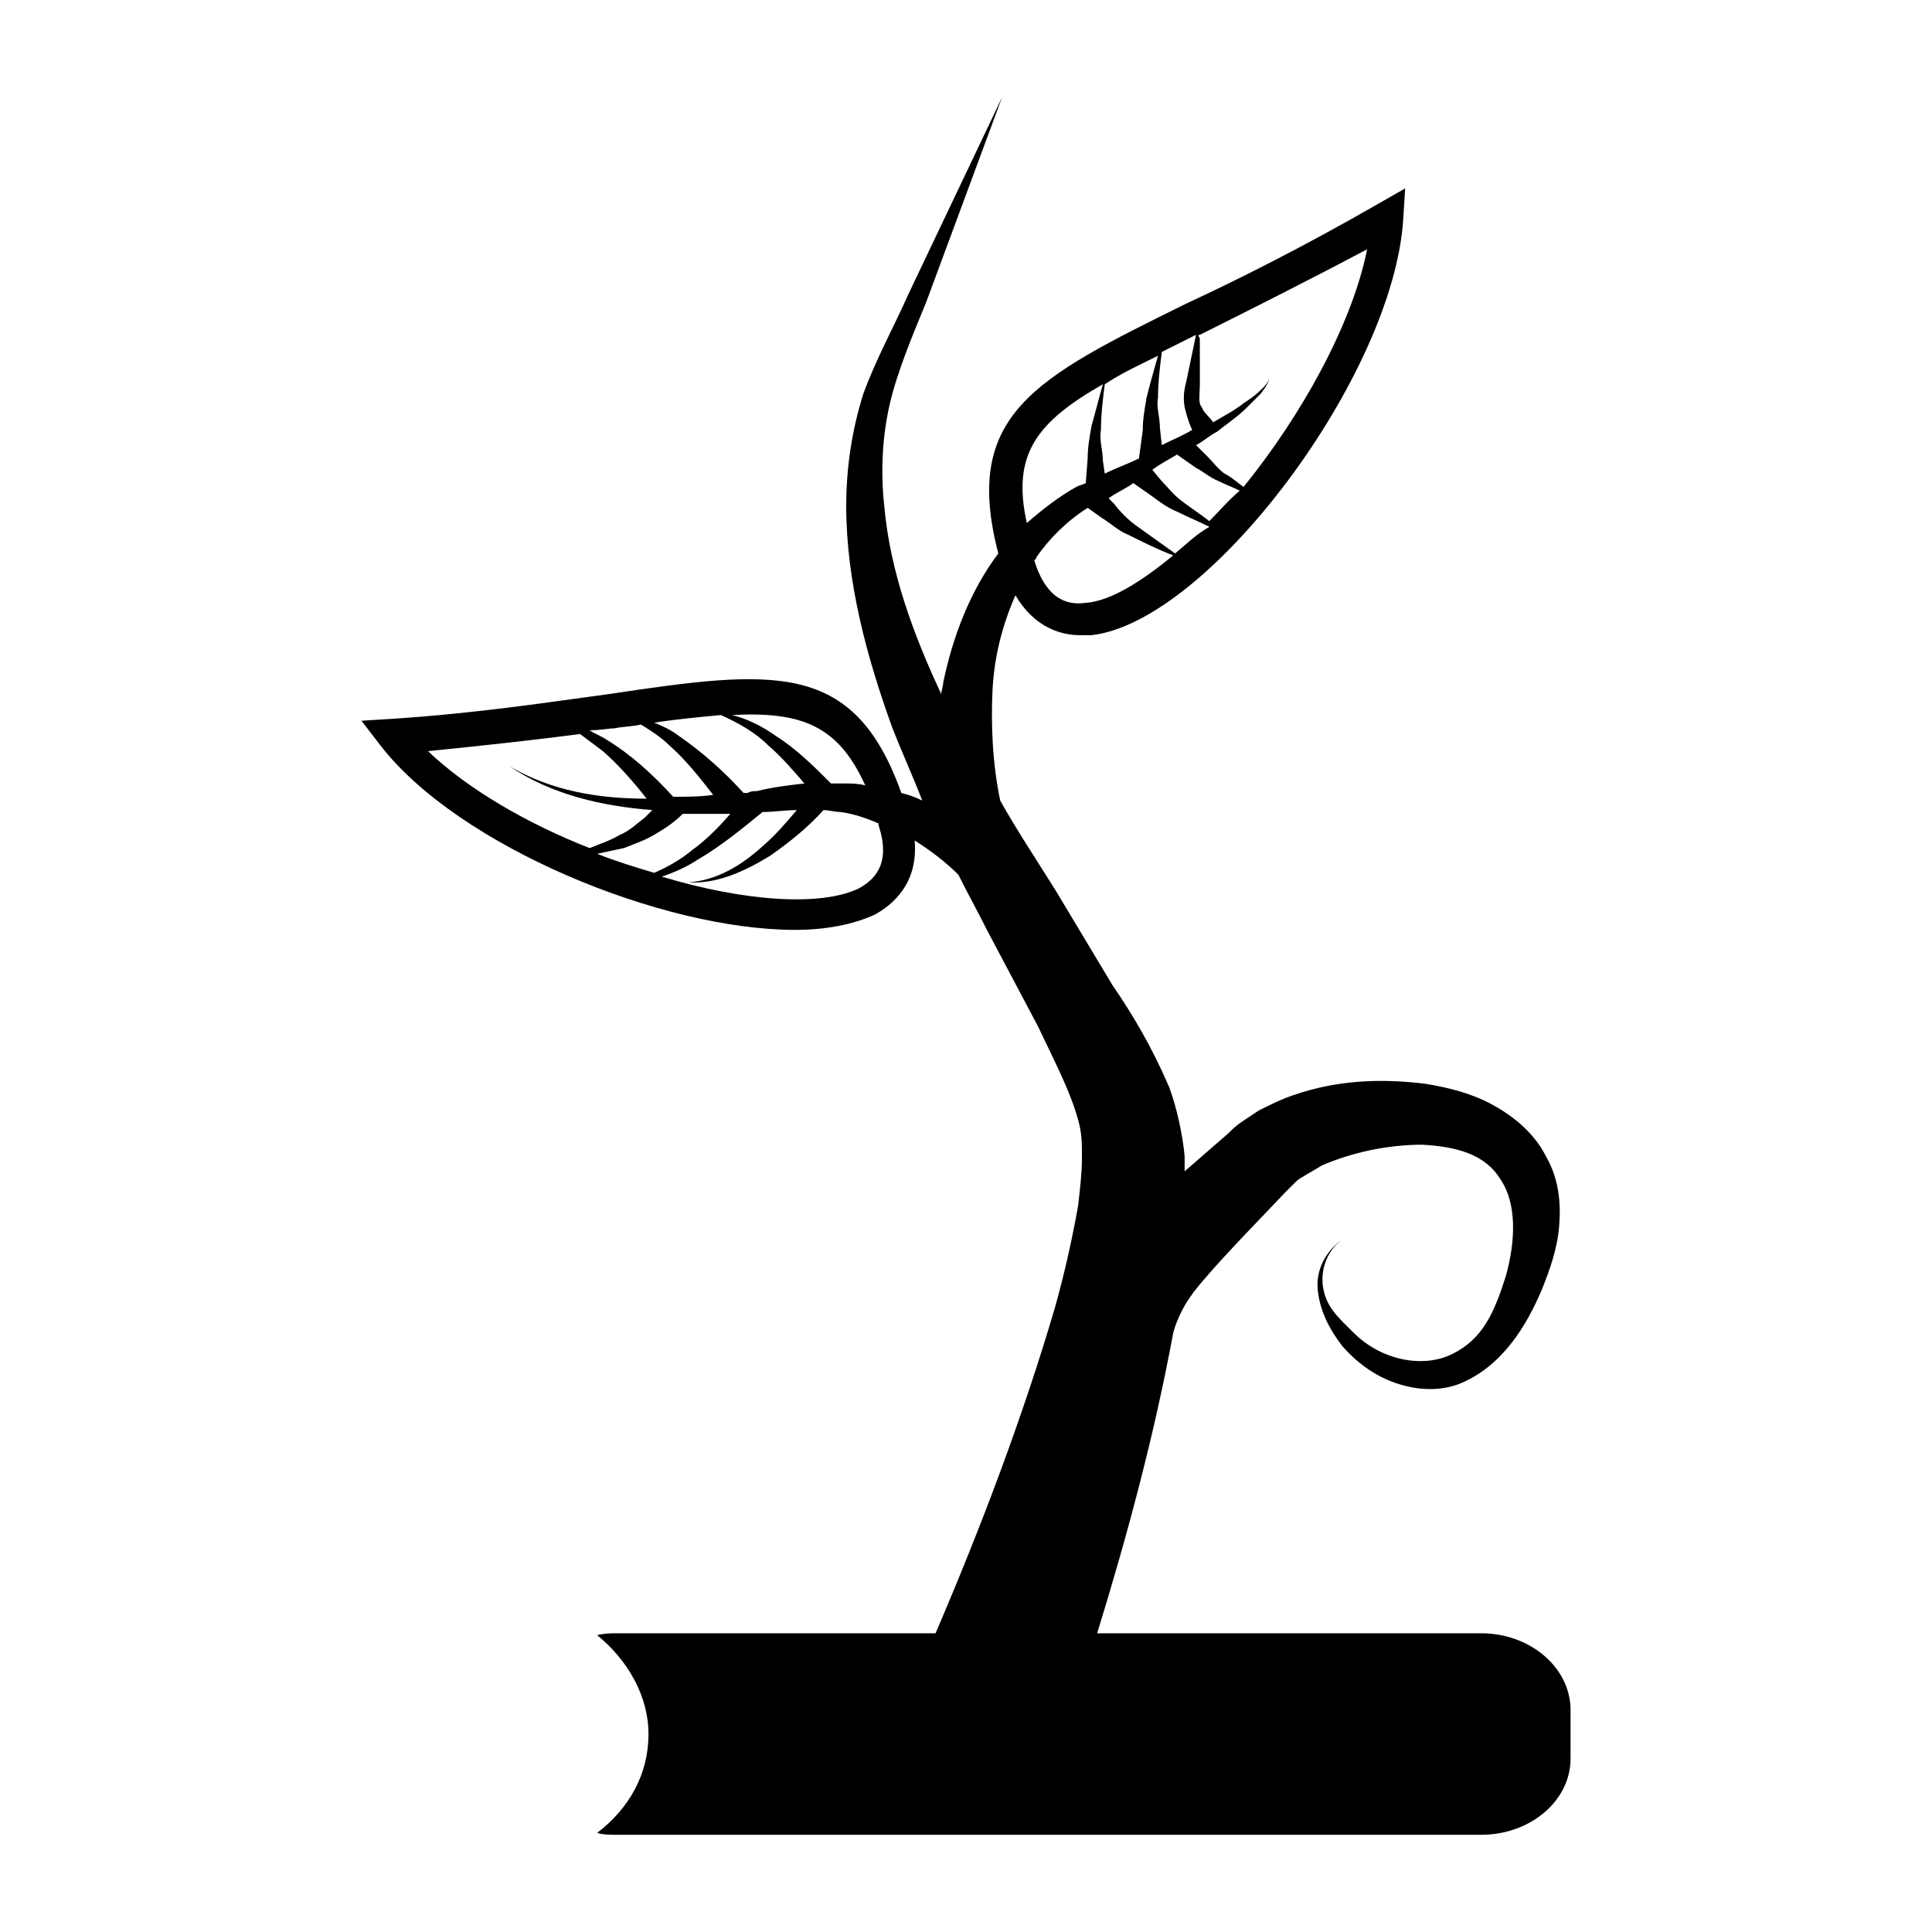
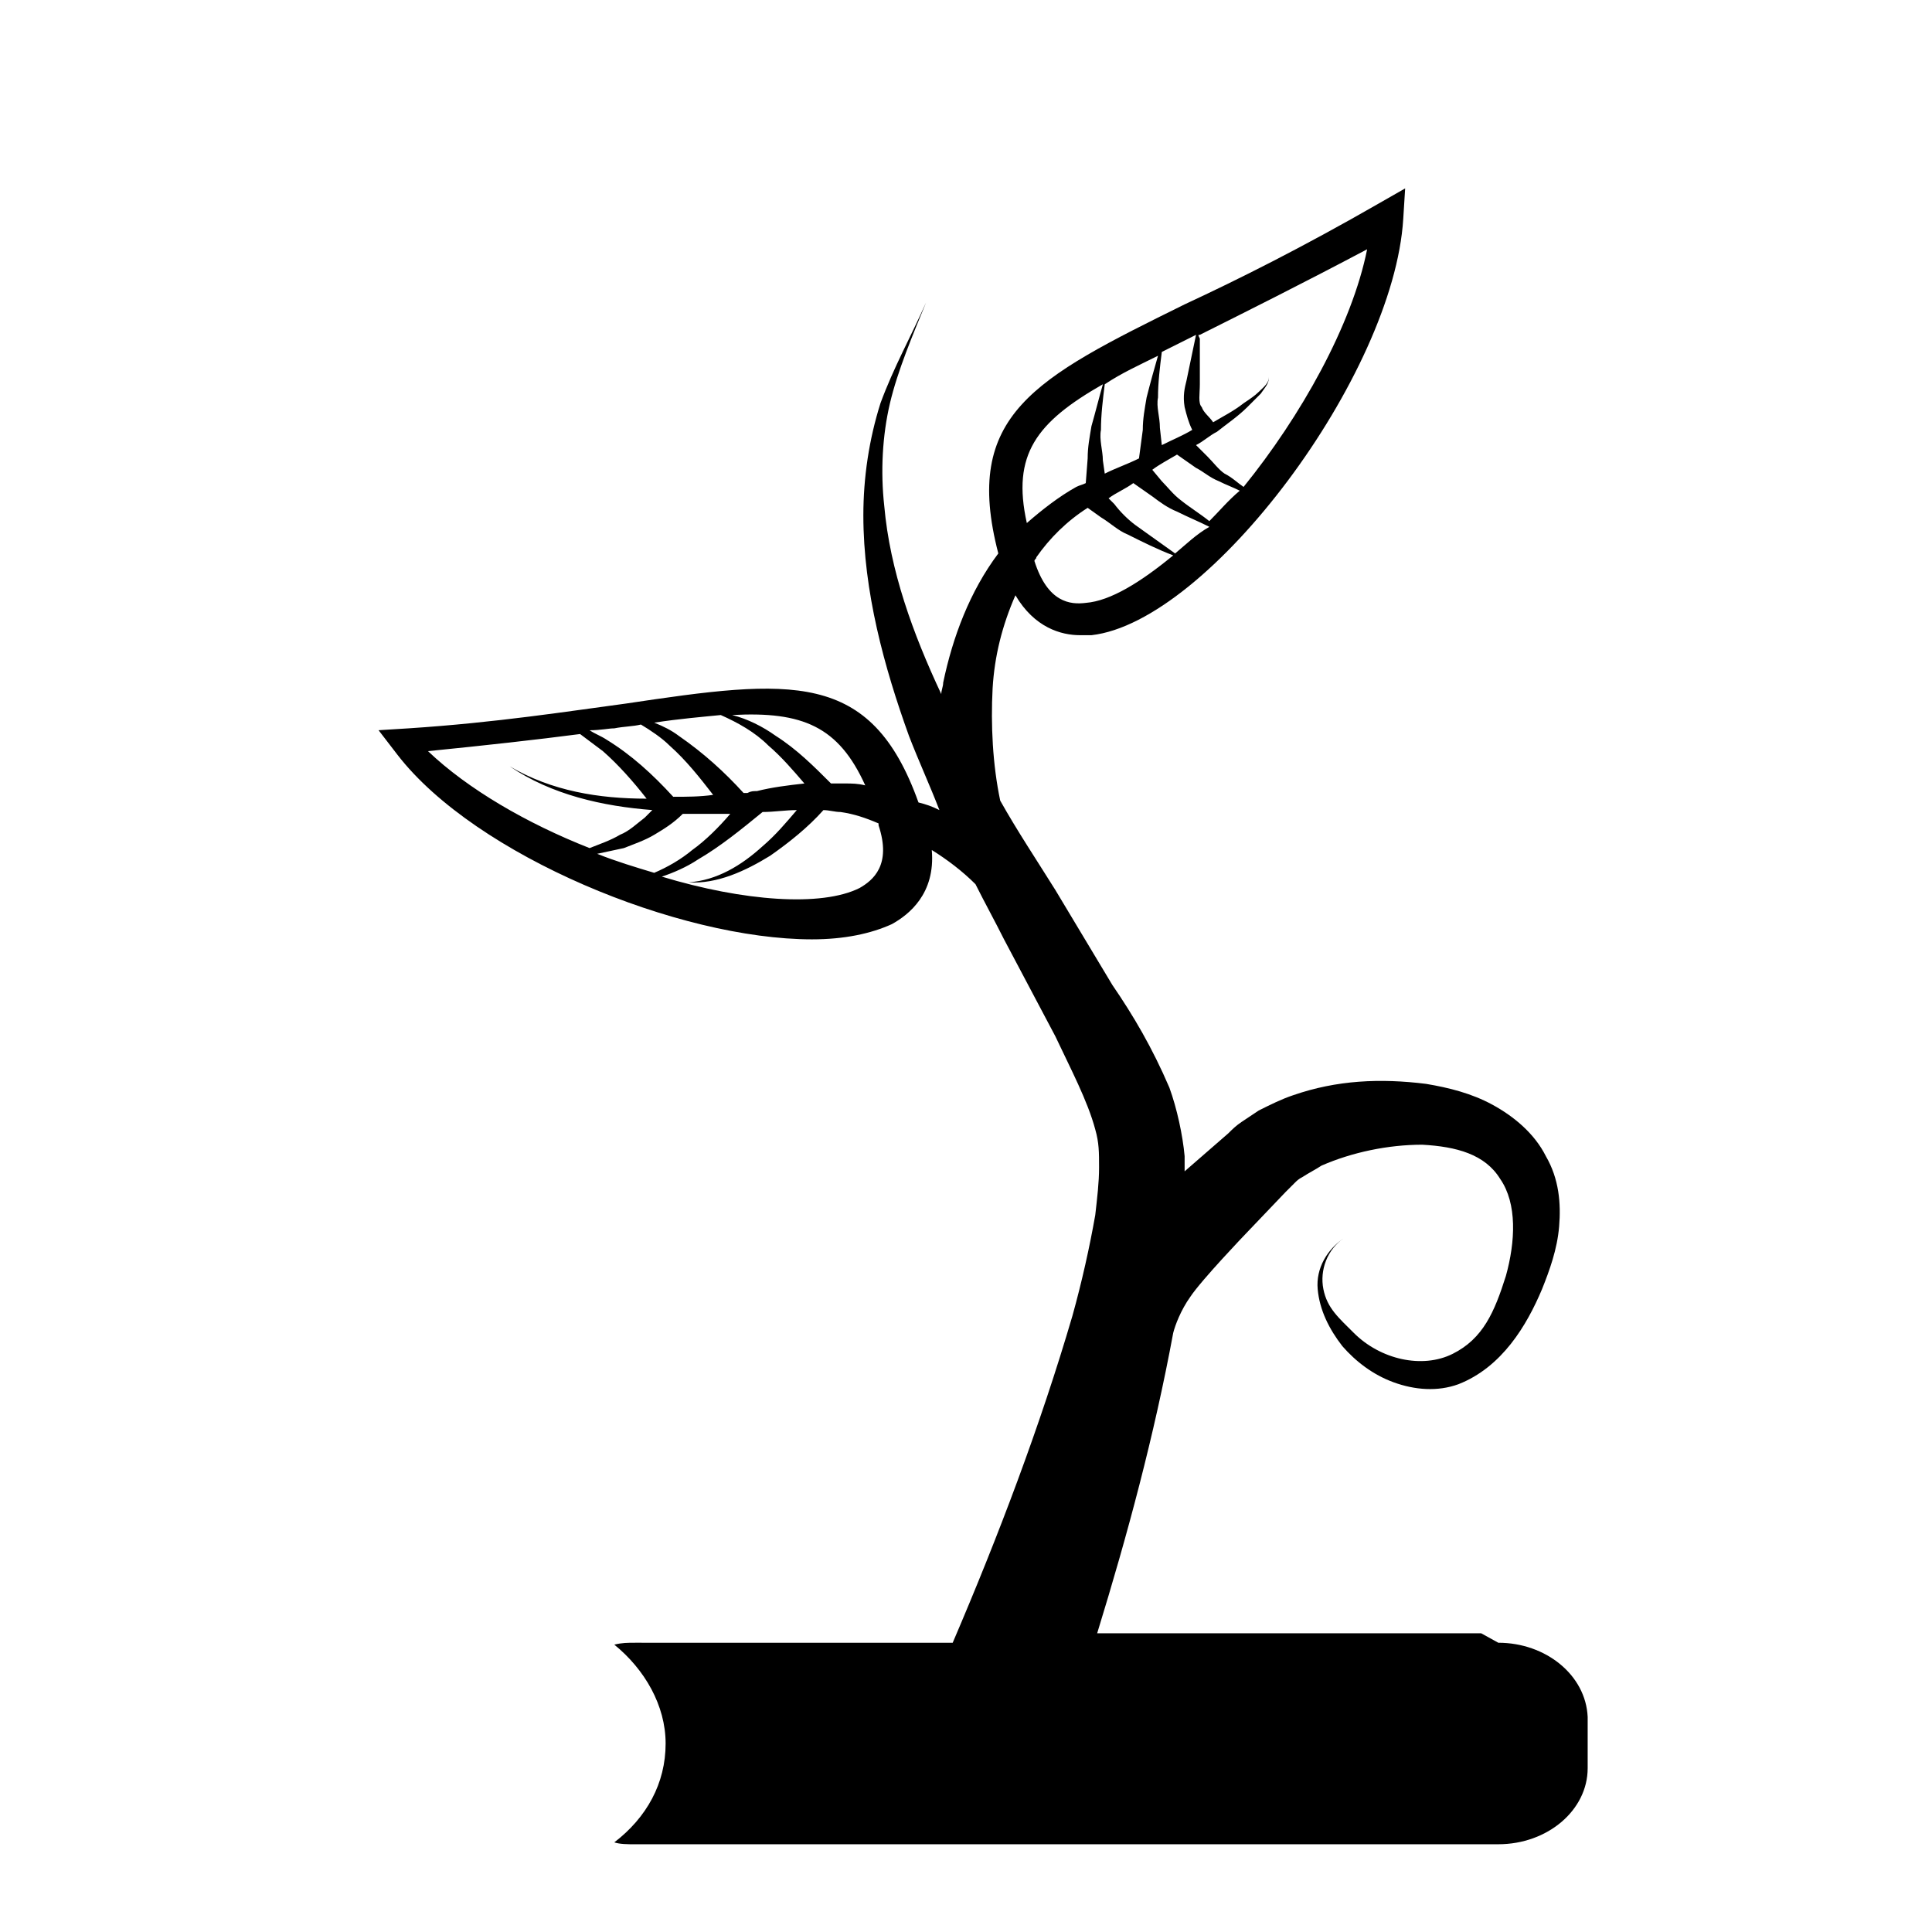
<svg xmlns="http://www.w3.org/2000/svg" fill="#000000" width="800px" height="800px" version="1.1" viewBox="144 144 512 512">
-   <path d="m536.53 576.84h-101.77c8.062-26.199 15.113-52.395 20.152-79.602 0.504-2.016 2.016-6.047 4.535-9.574 3.023-4.535 14.609-16.625 14.609-16.625l10.578-11.082 2.519-2.519c0.504-0.504 1.008-1.008 2.016-1.512 1.512-1.008 3.527-2.016 5.039-3.023 8.062-3.527 17.633-5.543 26.703-5.543 9.07 0.504 16.625 2.519 20.656 9.07 4.535 6.551 4.031 16.625 1.512 25.695-3.023 9.574-6.047 16.625-14.105 20.656-8.062 4.031-19.145 1.512-26.199-5.543-4.031-4.031-7.055-6.551-8.062-11.59-1.008-5.039 1.008-10.578 5.543-13.602-4.535 3.023-7.559 8.062-7.055 13.602 0.504 5.543 3.023 10.578 6.551 15.113 3.527 4.031 8.062 7.559 13.602 9.574 5.543 2.016 11.586 2.519 17.129 0.504 11.586-4.535 18.137-15.617 22.168-25.191 2.016-5.039 4.031-10.578 4.535-16.625s0-12.594-3.527-18.641c-3.023-6.047-8.566-10.578-14.105-13.602-5.543-3.023-11.586-4.535-17.633-5.543-12.09-1.512-23.68-1.008-35.266 3.023-3.023 1.008-6.047 2.519-9.07 4.031-1.512 1.008-3.023 2.016-4.535 3.023s-2.519 2.016-3.527 3.023l-11.586 10.078v-4.031c-0.504-5.543-2.016-12.594-4.031-18.137-4.535-10.578-9.574-19.145-15.113-27.207l-15.117-25.191c-5.039-8.062-10.078-15.617-14.609-23.68-2.016-9.574-2.519-20.152-2.016-29.727 0.504-8.566 2.519-16.625 6.047-24.688 5.039 8.566 12.09 10.578 17.129 10.578h3.023c31.234-3.527 80.105-69.023 82.625-110.34l0.504-8.062-7.055 4.031c-20.152 11.586-37.281 20.152-51.387 26.703-39.801 19.648-58.945 29.223-49.375 66-7.559 10.078-12.09 22.168-14.609 34.258 0 1.008-0.504 2.016-0.504 3.023-7.559-16.121-13.602-32.746-15.113-49.879-1.008-9.07-0.504-18.641 1.512-27.207 2.016-8.566 6.047-18.137 9.574-26.703l20.152-54.41-24.691 51.898c-4.031 9.07-8.566 17.129-12.09 26.703-3.023 9.574-4.535 19.648-4.535 29.727 0 20.152 5.543 40.305 12.09 58.441 2.519 6.551 5.543 13.098 8.062 19.648-2.016-1.008-3.527-1.512-5.543-2.016-12.594-35.266-33.754-32.746-77.586-26.199-15.113 2.016-34.258 5.039-57.434 6.551l-8.062 0.504 5.039 6.551c20.656 26.703 74.562 48.871 109.83 48.871 8.566 0 15.617-1.512 21.16-4.031 4.535-2.519 11.586-8.062 10.578-19.648 4.031 2.519 8.062 5.543 11.586 9.07 2.519 5.039 5.039 9.574 7.559 14.609l13.602 25.695c4.031 8.566 8.566 17.129 10.578 24.688 1.008 3.527 1.008 6.047 1.008 10.078s-0.504 8.062-1.008 12.594c-1.512 8.566-3.527 17.633-6.047 26.703-8.566 29.223-19.648 58.441-31.738 86.656l-84.133-0.008c-2.016 0-3.527 0-5.543 0.504 8.062 6.551 13.602 16.121 13.602 26.199 0 10.578-5.039 19.648-13.602 26.199 1.512 0.504 3.527 0.504 5.543 0.504h81.617l5.543-0.004h141.57c13.098 0 23.68-9.07 23.68-20.152v-13.602c-0.504-11.082-11.086-19.648-23.68-19.648zm-104.79-273.07c-4.031 0.504-10.078 0-13.602-11.082 0-0.504 0.504-0.504 0.504-1.008 3.527-5.039 8.062-9.574 13.602-13.098l3.527 2.519c2.519 1.512 4.535 3.527 7.055 4.535 4.031 2.016 8.062 4.031 12.09 5.543-8.566 7.051-16.625 12.086-23.176 12.59zm23.68-13.098c-3.527-2.519-7.055-5.039-10.578-7.559-2.016-1.512-4.031-3.527-5.543-5.543l-1.512-1.512c2.016-1.512 4.535-2.519 6.551-4.031l5.039 3.527c2.016 1.512 4.031 3.023 6.551 4.031 3.023 1.512 5.543 2.519 8.566 4.031-3.531 2.016-6.051 4.535-9.074 7.055zm9.066-8.566c-2.519-2.016-5.039-3.527-7.559-5.543-2.016-1.512-3.527-3.527-5.039-5.039l-2.519-3.023c2.016-1.512 4.031-2.519 6.551-4.031l5.039 3.527c2.016 1.008 3.527 2.519 6.047 3.527 2.016 1.008 3.527 1.512 5.543 2.519-3.023 2.523-5.543 5.547-8.062 8.062zm-2.516-49.371c12.09-6.047 27.207-13.602 44.336-22.672-4.031 20.152-17.633 44.336-32.746 62.977-1.512-1.008-3.023-2.519-5.039-3.527-1.512-1.008-3.023-3.023-4.535-4.535l-3.023-3.023c2.016-1.008 3.527-2.519 5.543-3.527 2.519-2.016 5.543-4.031 8.062-6.551 1.008-1.008 2.519-2.519 3.527-3.527 1.008-1.512 2.519-3.023 2.016-4.535 0.504 1.512-1.512 3.023-2.519 4.031-1.008 1.008-2.519 2.016-4.031 3.023-2.519 2.016-5.543 3.527-8.062 5.039-1.008-1.512-2.519-2.519-3.023-4.031-1.008-1.008-0.504-3.527-0.504-6.047v-12.09c-0.504-1.004-0.504-1.004 0-1.004zm-10.078 4.535c3.023-1.512 6.047-3.023 9.07-4.535l-2.519 12.09c-0.504 2.016-1.008 4.031-0.504 7.055 0.504 2.016 1.008 4.031 2.016 6.047-2.519 1.512-5.039 2.519-8.062 4.031l-0.504-4.535c0-3.023-1.008-5.543-0.504-8.062 0-4.031 0.504-8.062 1.008-12.09zm-1.008 1.008c-1.008 3.527-2.016 7.055-3.023 11.082-0.504 3.023-1.008 5.543-1.008 8.566l-1.008 7.559c-3.023 1.512-6.047 2.519-9.07 4.031l-0.504-3.527c0-2.519-1.008-5.543-0.504-8.062 0-4.031 0.504-8.062 1.008-12.09 4.539-3.027 9.07-5.043 14.109-7.559zm-14.609 7.555c-1.008 3.527-2.016 7.559-3.023 11.082-0.504 3.023-1.008 5.543-1.008 8.566l-0.504 6.551c-1.008 0.504-1.512 0.504-2.519 1.008-4.535 2.519-9.07 6.047-13.098 9.574-4.031-18.141 2.519-26.703 20.152-36.781zm-62.977 106.3c-2.016-0.504-3.527-0.504-5.543-0.504h-3.527c-4.535-4.535-9.07-9.07-14.609-12.594-3.527-2.519-7.559-4.535-11.586-5.543 18.641-1.008 28.211 3.023 35.266 18.641zm-38.289-18.641c4.535 2.016 9.07 4.535 12.594 8.062 3.527 3.023 6.551 6.551 9.574 10.078-4.535 0.504-8.566 1.008-12.594 2.016-1.008 0-1.512 0-2.519 0.504h-1.008c-5.039-5.543-10.578-10.578-17.129-15.113-2.016-1.512-4.031-2.519-6.551-3.527 6.547-1.012 12.594-1.516 17.633-2.019zm-28.215 3.527c2.519-0.504 5.039-0.504 7.055-1.008 2.519 1.512 5.543 3.527 7.559 5.543 4.535 4.031 8.062 8.566 11.586 13.098-3.527 0.504-7.055 0.504-10.578 0.504-5.543-6.047-11.082-11.082-17.633-15.113-1.512-1.008-3.023-1.512-4.535-2.519 3.019 0 5.035-0.504 6.547-0.504zm-49.371 6.043c15.113-1.512 28.719-3.023 40.305-4.535 2.016 1.512 4.031 3.023 6.047 4.535 4.031 3.527 8.062 8.062 11.586 12.594-12.594 0-25.191-2.016-36.273-8.566 11.082 7.559 24.688 10.578 37.785 11.586-0.504 0.504-1.512 1.512-2.016 2.016-2.016 1.512-4.031 3.527-6.551 4.535-2.519 1.512-5.543 2.519-8.062 3.527-16.625-6.547-32.242-15.613-42.82-25.691zm44.836 27.207c2.519-0.504 4.535-1.008 7.055-1.512 2.519-1.008 5.543-2.016 8.062-3.527s5.039-3.023 7.559-5.543h-0.504 13.098c-3.023 3.527-6.551 7.055-10.078 9.574-3.023 2.519-6.551 4.535-10.078 6.047-5.035-1.512-10.074-3.023-15.113-5.039zm69.527 9.07c-10.078 5.039-30.73 3.527-52.395-3.023 3.023-1.008 6.551-2.519 9.574-4.535 6.047-3.527 11.586-8.062 17.129-12.594 3.023 0 6.047-0.504 9.07-0.504-3.023 3.527-5.543 6.551-9.07 9.574-5.543 5.039-12.09 9.07-19.648 9.574 7.559 0.504 15.113-3.023 21.664-7.055 5.039-3.527 10.078-7.559 14.105-12.09 1.512 0 3.023 0.504 4.535 0.504 3.527 0.504 6.551 1.512 10.078 3.023v0.504c3.523 10.574-1.516 14.605-5.043 16.621z" />
+   <path d="m536.53 576.84h-101.77c8.062-26.199 15.113-52.395 20.152-79.602 0.504-2.016 2.016-6.047 4.535-9.574 3.023-4.535 14.609-16.625 14.609-16.625l10.578-11.082 2.519-2.519c0.504-0.504 1.008-1.008 2.016-1.512 1.512-1.008 3.527-2.016 5.039-3.023 8.062-3.527 17.633-5.543 26.703-5.543 9.07 0.504 16.625 2.519 20.656 9.07 4.535 6.551 4.031 16.625 1.512 25.695-3.023 9.574-6.047 16.625-14.105 20.656-8.062 4.031-19.145 1.512-26.199-5.543-4.031-4.031-7.055-6.551-8.062-11.59-1.008-5.039 1.008-10.578 5.543-13.602-4.535 3.023-7.559 8.062-7.055 13.602 0.504 5.543 3.023 10.578 6.551 15.113 3.527 4.031 8.062 7.559 13.602 9.574 5.543 2.016 11.586 2.519 17.129 0.504 11.586-4.535 18.137-15.617 22.168-25.191 2.016-5.039 4.031-10.578 4.535-16.625s0-12.594-3.527-18.641c-3.023-6.047-8.566-10.578-14.105-13.602-5.543-3.023-11.586-4.535-17.633-5.543-12.09-1.512-23.68-1.008-35.266 3.023-3.023 1.008-6.047 2.519-9.07 4.031-1.512 1.008-3.023 2.016-4.535 3.023s-2.519 2.016-3.527 3.023l-11.586 10.078v-4.031c-0.504-5.543-2.016-12.594-4.031-18.137-4.535-10.578-9.574-19.145-15.113-27.207l-15.117-25.191c-5.039-8.062-10.078-15.617-14.609-23.68-2.016-9.574-2.519-20.152-2.016-29.727 0.504-8.566 2.519-16.625 6.047-24.688 5.039 8.566 12.09 10.578 17.129 10.578h3.023c31.234-3.527 80.105-69.023 82.625-110.34l0.504-8.062-7.055 4.031c-20.152 11.586-37.281 20.152-51.387 26.703-39.801 19.648-58.945 29.223-49.375 66-7.559 10.078-12.09 22.168-14.609 34.258 0 1.008-0.504 2.016-0.504 3.023-7.559-16.121-13.602-32.746-15.113-49.879-1.008-9.07-0.504-18.641 1.512-27.207 2.016-8.566 6.047-18.137 9.574-26.703c-4.031 9.07-8.566 17.129-12.09 26.703-3.023 9.574-4.535 19.648-4.535 29.727 0 20.152 5.543 40.305 12.09 58.441 2.519 6.551 5.543 13.098 8.062 19.648-2.016-1.008-3.527-1.512-5.543-2.016-12.594-35.266-33.754-32.746-77.586-26.199-15.113 2.016-34.258 5.039-57.434 6.551l-8.062 0.504 5.039 6.551c20.656 26.703 74.562 48.871 109.83 48.871 8.566 0 15.617-1.512 21.16-4.031 4.535-2.519 11.586-8.062 10.578-19.648 4.031 2.519 8.062 5.543 11.586 9.07 2.519 5.039 5.039 9.574 7.559 14.609l13.602 25.695c4.031 8.566 8.566 17.129 10.578 24.688 1.008 3.527 1.008 6.047 1.008 10.078s-0.504 8.062-1.008 12.594c-1.512 8.566-3.527 17.633-6.047 26.703-8.566 29.223-19.648 58.441-31.738 86.656l-84.133-0.008c-2.016 0-3.527 0-5.543 0.504 8.062 6.551 13.602 16.121 13.602 26.199 0 10.578-5.039 19.648-13.602 26.199 1.512 0.504 3.527 0.504 5.543 0.504h81.617l5.543-0.004h141.57c13.098 0 23.68-9.07 23.68-20.152v-13.602c-0.504-11.082-11.086-19.648-23.68-19.648zm-104.79-273.07c-4.031 0.504-10.078 0-13.602-11.082 0-0.504 0.504-0.504 0.504-1.008 3.527-5.039 8.062-9.574 13.602-13.098l3.527 2.519c2.519 1.512 4.535 3.527 7.055 4.535 4.031 2.016 8.062 4.031 12.09 5.543-8.566 7.051-16.625 12.086-23.176 12.59zm23.68-13.098c-3.527-2.519-7.055-5.039-10.578-7.559-2.016-1.512-4.031-3.527-5.543-5.543l-1.512-1.512c2.016-1.512 4.535-2.519 6.551-4.031l5.039 3.527c2.016 1.512 4.031 3.023 6.551 4.031 3.023 1.512 5.543 2.519 8.566 4.031-3.531 2.016-6.051 4.535-9.074 7.055zm9.066-8.566c-2.519-2.016-5.039-3.527-7.559-5.543-2.016-1.512-3.527-3.527-5.039-5.039l-2.519-3.023c2.016-1.512 4.031-2.519 6.551-4.031l5.039 3.527c2.016 1.008 3.527 2.519 6.047 3.527 2.016 1.008 3.527 1.512 5.543 2.519-3.023 2.523-5.543 5.547-8.062 8.062zm-2.516-49.371c12.09-6.047 27.207-13.602 44.336-22.672-4.031 20.152-17.633 44.336-32.746 62.977-1.512-1.008-3.023-2.519-5.039-3.527-1.512-1.008-3.023-3.023-4.535-4.535l-3.023-3.023c2.016-1.008 3.527-2.519 5.543-3.527 2.519-2.016 5.543-4.031 8.062-6.551 1.008-1.008 2.519-2.519 3.527-3.527 1.008-1.512 2.519-3.023 2.016-4.535 0.504 1.512-1.512 3.023-2.519 4.031-1.008 1.008-2.519 2.016-4.031 3.023-2.519 2.016-5.543 3.527-8.062 5.039-1.008-1.512-2.519-2.519-3.023-4.031-1.008-1.008-0.504-3.527-0.504-6.047v-12.09c-0.504-1.004-0.504-1.004 0-1.004zm-10.078 4.535c3.023-1.512 6.047-3.023 9.07-4.535l-2.519 12.09c-0.504 2.016-1.008 4.031-0.504 7.055 0.504 2.016 1.008 4.031 2.016 6.047-2.519 1.512-5.039 2.519-8.062 4.031l-0.504-4.535c0-3.023-1.008-5.543-0.504-8.062 0-4.031 0.504-8.062 1.008-12.09zm-1.008 1.008c-1.008 3.527-2.016 7.055-3.023 11.082-0.504 3.023-1.008 5.543-1.008 8.566l-1.008 7.559c-3.023 1.512-6.047 2.519-9.07 4.031l-0.504-3.527c0-2.519-1.008-5.543-0.504-8.062 0-4.031 0.504-8.062 1.008-12.09 4.539-3.027 9.07-5.043 14.109-7.559zm-14.609 7.555c-1.008 3.527-2.016 7.559-3.023 11.082-0.504 3.023-1.008 5.543-1.008 8.566l-0.504 6.551c-1.008 0.504-1.512 0.504-2.519 1.008-4.535 2.519-9.07 6.047-13.098 9.574-4.031-18.141 2.519-26.703 20.152-36.781zm-62.977 106.3c-2.016-0.504-3.527-0.504-5.543-0.504h-3.527c-4.535-4.535-9.07-9.07-14.609-12.594-3.527-2.519-7.559-4.535-11.586-5.543 18.641-1.008 28.211 3.023 35.266 18.641zm-38.289-18.641c4.535 2.016 9.07 4.535 12.594 8.062 3.527 3.023 6.551 6.551 9.574 10.078-4.535 0.504-8.566 1.008-12.594 2.016-1.008 0-1.512 0-2.519 0.504h-1.008c-5.039-5.543-10.578-10.578-17.129-15.113-2.016-1.512-4.031-2.519-6.551-3.527 6.547-1.012 12.594-1.516 17.633-2.019zm-28.215 3.527c2.519-0.504 5.039-0.504 7.055-1.008 2.519 1.512 5.543 3.527 7.559 5.543 4.535 4.031 8.062 8.566 11.586 13.098-3.527 0.504-7.055 0.504-10.578 0.504-5.543-6.047-11.082-11.082-17.633-15.113-1.512-1.008-3.023-1.512-4.535-2.519 3.019 0 5.035-0.504 6.547-0.504zm-49.371 6.043c15.113-1.512 28.719-3.023 40.305-4.535 2.016 1.512 4.031 3.023 6.047 4.535 4.031 3.527 8.062 8.062 11.586 12.594-12.594 0-25.191-2.016-36.273-8.566 11.082 7.559 24.688 10.578 37.785 11.586-0.504 0.504-1.512 1.512-2.016 2.016-2.016 1.512-4.031 3.527-6.551 4.535-2.519 1.512-5.543 2.519-8.062 3.527-16.625-6.547-32.242-15.613-42.82-25.691zm44.836 27.207c2.519-0.504 4.535-1.008 7.055-1.512 2.519-1.008 5.543-2.016 8.062-3.527s5.039-3.023 7.559-5.543h-0.504 13.098c-3.023 3.527-6.551 7.055-10.078 9.574-3.023 2.519-6.551 4.535-10.078 6.047-5.035-1.512-10.074-3.023-15.113-5.039zm69.527 9.07c-10.078 5.039-30.73 3.527-52.395-3.023 3.023-1.008 6.551-2.519 9.574-4.535 6.047-3.527 11.586-8.062 17.129-12.594 3.023 0 6.047-0.504 9.07-0.504-3.023 3.527-5.543 6.551-9.07 9.574-5.543 5.039-12.09 9.07-19.648 9.574 7.559 0.504 15.113-3.023 21.664-7.055 5.039-3.527 10.078-7.559 14.105-12.09 1.512 0 3.023 0.504 4.535 0.504 3.527 0.504 6.551 1.512 10.078 3.023v0.504c3.523 10.574-1.516 14.605-5.043 16.621z" />
</svg>